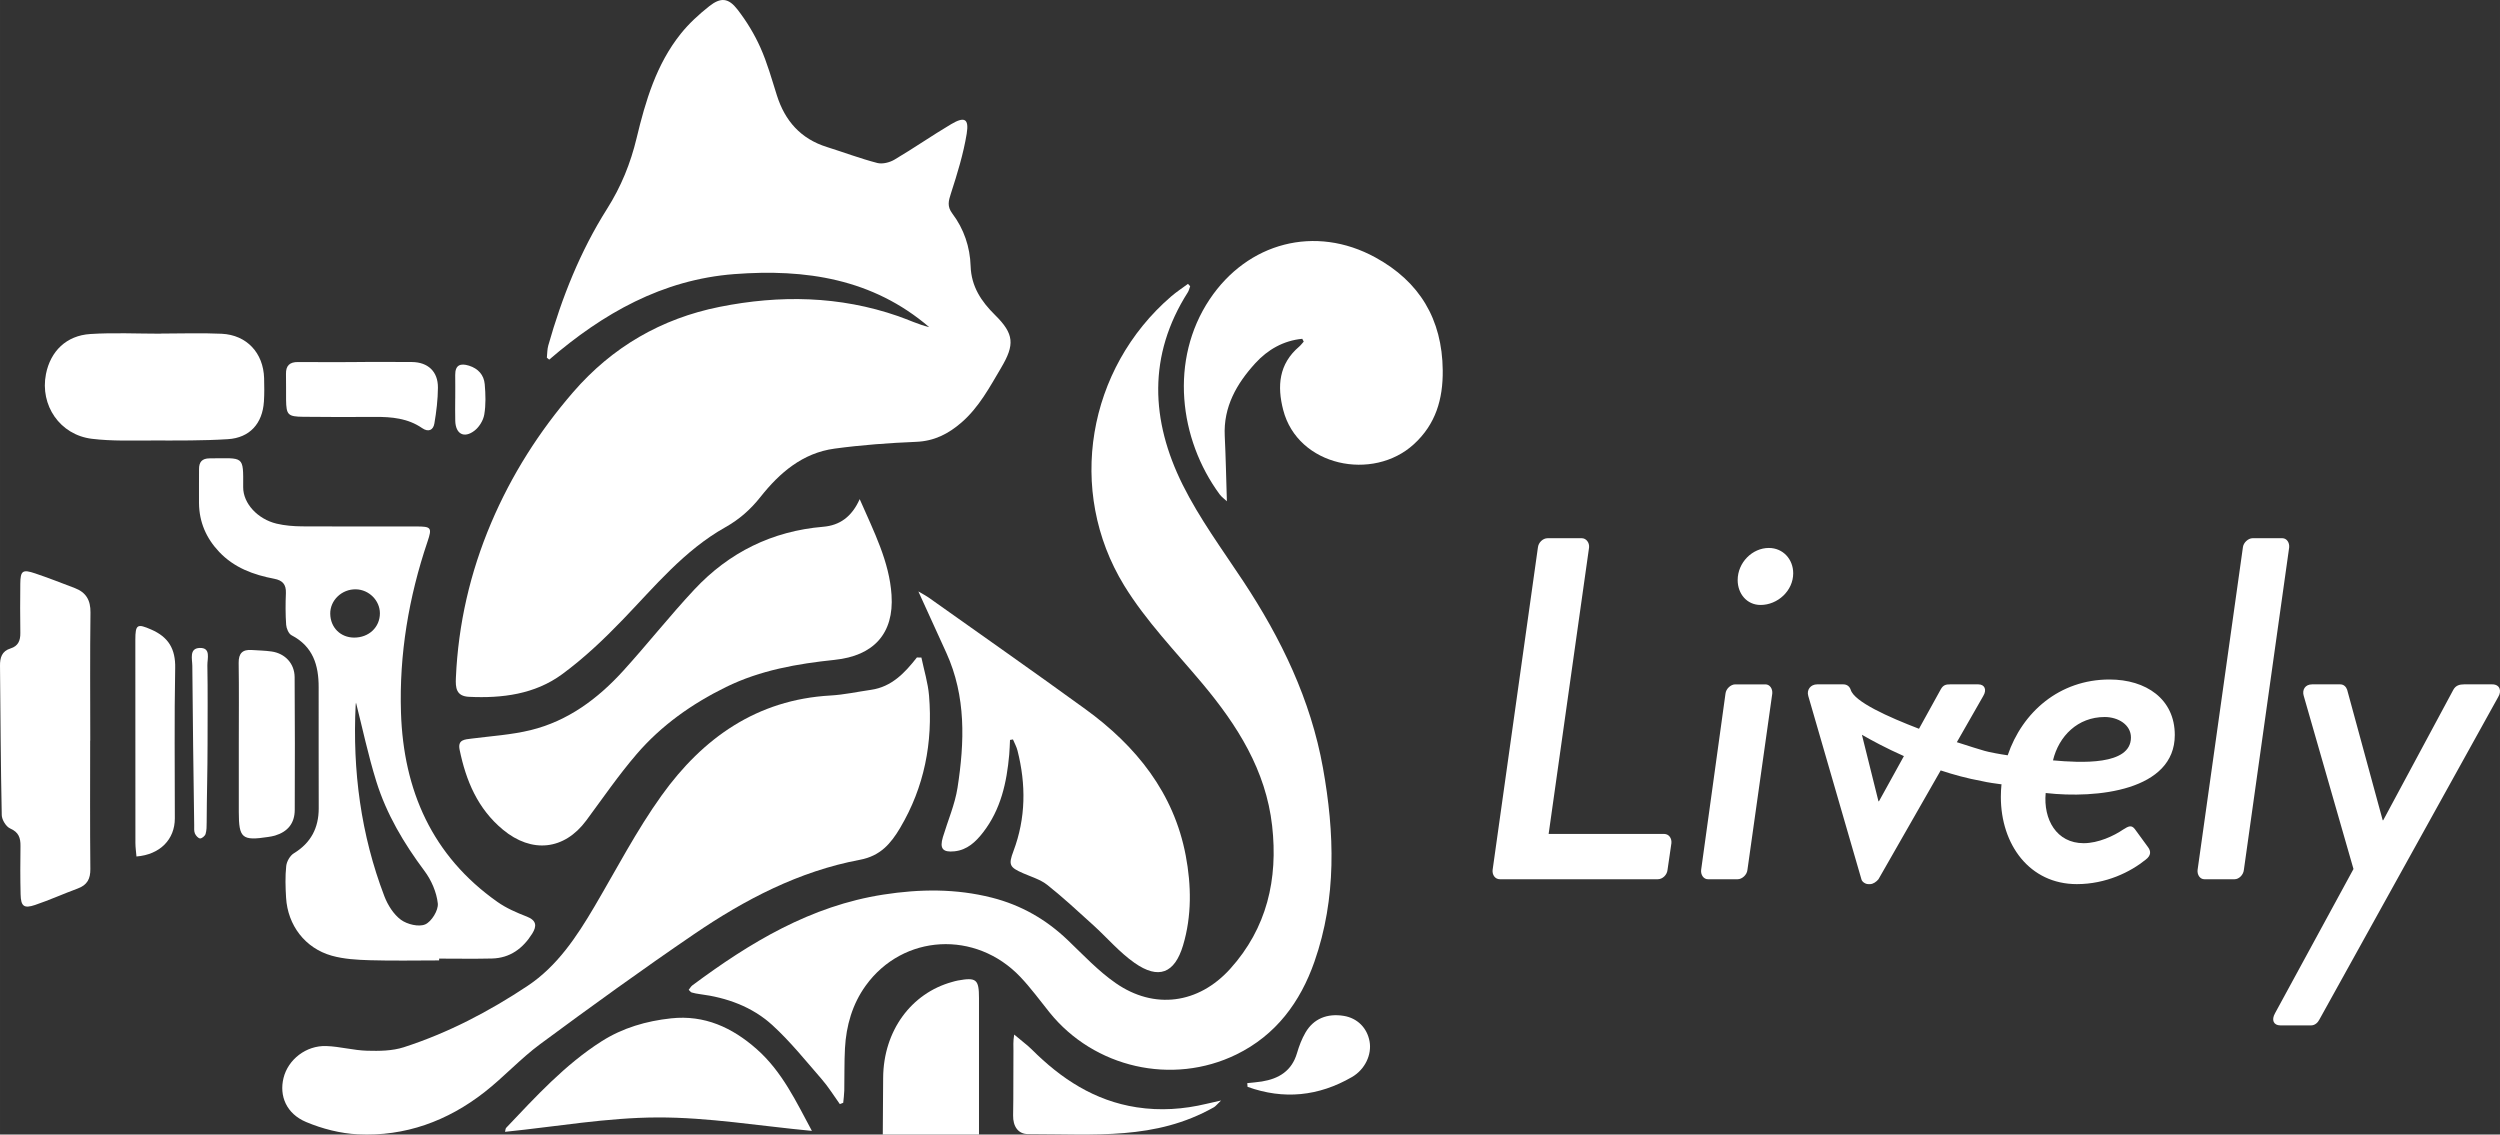
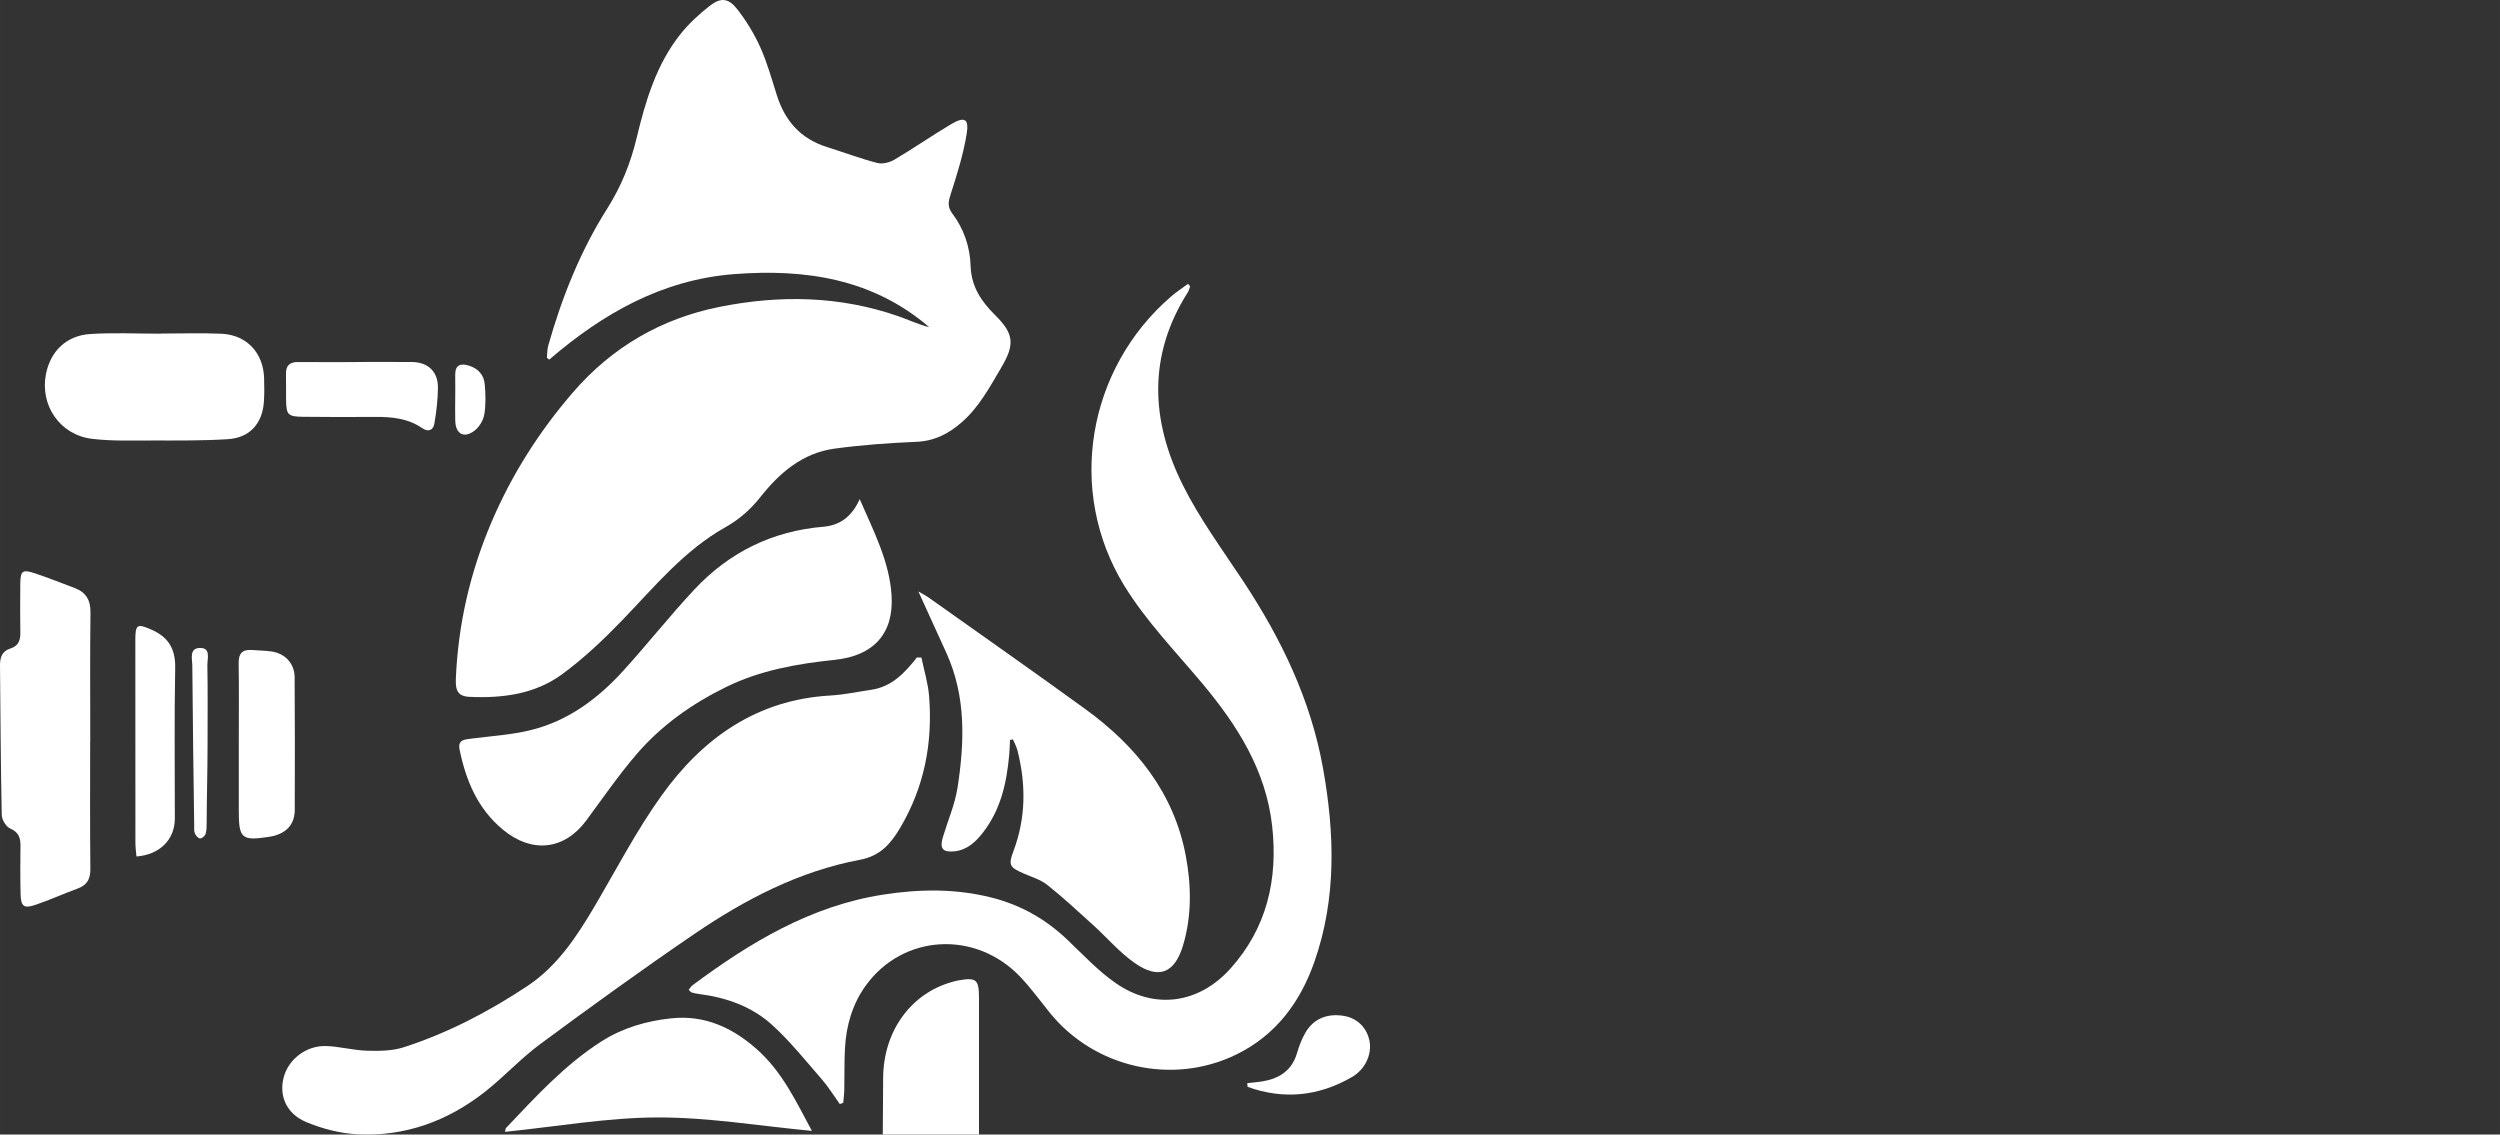
<svg xmlns="http://www.w3.org/2000/svg" id="_レイヤー_2" width="99.019mm" height="44.937mm" viewBox="0 0 280.684 127.381">
  <rect x="0" y="0" width="280.684" height="127.381" fill="#333333" stroke="none" />
  <defs>
    <style>.cls-1{fill:#fff;}</style>
  </defs>
  <g id="logo">
    <g id="horizon_white">
      <g id="simbol">
        <path class="cls-1" d="M112.407,41.283c-1.303,2.196-2.484,4.439-4.46,6.154-1.48,1.282-3.055,2.085-5.079,2.169-3.068,.127-6.141,.351-9.18,.764-3.57,.484-6.165,2.714-8.305,5.422-1.12,1.416-2.386,2.529-3.948,3.406-4.611,2.59-7.911,6.633-11.508,10.369-2.119,2.201-4.371,4.339-6.828,6.141-3.055,2.238-6.709,2.706-10.443,2.526-1.464-.069-1.519-1.041-1.472-2.13,.264-6.038,1.599-11.828,3.958-17.39,2.288-5.391,5.398-10.282,9.211-14.689,4.363-5.044,9.885-8.263,16.446-9.573,6.754-1.35,13.458-1.237,20.032,1.041,1.168,.404,2.291,.949,3.496,1.237-6.347-5.441-13.889-6.566-21.879-5.956-8.081,.616-14.755,4.413-20.788,9.605-.087-.074-.174-.145-.262-.219,.048-.454,.034-.927,.156-1.361,1.527-5.398,3.594-10.593,6.593-15.337,1.585-2.502,2.648-5.121,3.329-7.97,.999-4.162,2.214-8.271,4.944-11.69,.922-1.155,2.043-2.183,3.205-3.102,1.292-1.02,2.154-.951,3.179,.373,1.012,1.305,1.895,2.759,2.568,4.265,.769,1.715,1.276,3.554,1.847,5.356,.909,2.88,2.682,4.894,5.62,5.811,1.887,.592,3.744,1.295,5.655,1.792,.579,.151,1.39-.053,1.929-.373,2.156-1.274,4.217-2.708,6.371-3.987,1.493-.883,2.016-.618,1.741,1.075-.37,2.267-1.057,4.497-1.768,6.693-.277,.859-.452,1.464,.156,2.272,1.3,1.726,1.984,3.75,2.051,5.895,.074,2.302,1.2,3.974,2.748,5.502,2.151,2.122,2.214,3.329,.682,5.908Z" />
        <path class="cls-1" d="M147.58,107.964c-1.591,4.553-4.331,8.26-8.775,10.43-7.182,3.506-15.963,1.496-20.973-4.73-1.075-1.337-2.09-2.732-3.266-3.972-5.015-5.285-13.183-4.83-17.366,.964-1.504,2.082-2.196,4.495-2.333,7.045-.085,1.58-.045,3.166-.077,4.751-.011,.454-.077,.909-.119,1.363-.127,.05-.254,.098-.381,.145-.671-.933-1.276-1.924-2.027-2.788-1.805-2.077-3.541-4.249-5.565-6.093-2.257-2.051-5.097-3.078-8.139-3.467-.301-.04-.605-.098-.898-.182-.111-.029-.19-.164-.338-.299,.143-.177,.246-.375,.407-.497,6.479-4.817,13.283-8.931,21.462-10.197,4.088-.632,8.118-.682,12.166,.344,3.292,.838,6.086,2.439,8.524,4.77,1.744,1.667,3.419,3.464,5.385,4.828,4.331,3.01,9.296,2.328,12.842-1.593,4.141-4.582,5.391-10.081,4.719-16.066-.7-6.239-3.906-11.286-7.837-15.981-3.015-3.599-6.344-7.034-8.778-11.006-6.514-10.644-4.117-24.342,5.269-32.444,.597-.515,1.263-.949,1.897-1.419,.082,.09,.164,.177,.246,.267-.087,.227-.137,.481-.264,.682-4.513,7.087-4.157,14.406-.579,21.607,1.889,3.795,4.447,7.267,6.796,10.821,4.265,6.45,7.581,13.313,8.955,20.968,1.311,7.301,1.543,14.615-.954,21.75Z" />
        <path class="cls-1" d="M101.071,92.937c-1.054,1.773-2.22,3.16-4.519,3.594-6.854,1.284-12.943,4.474-18.64,8.358-5.84,3.982-11.569,8.128-17.255,12.33-2.212,1.633-4.093,3.71-6.265,5.406-4.154,3.245-8.913,4.989-14.208,4.73-1.969-.098-4.006-.618-5.827-1.387-2.214-.935-3.023-2.933-2.524-4.944,.513-2.069,2.529-3.66,4.804-3.58,1.527,.053,3.044,.484,4.571,.526,1.374,.04,2.838,.024,4.125-.391,4.965-1.604,9.576-4.014,13.902-6.891,3.319-2.206,5.499-5.499,7.499-8.892,2.473-4.196,4.725-8.556,7.557-12.499,4.614-6.429,10.683-10.744,18.946-11.209,1.527-.087,3.041-.42,4.563-.639,2.309-.333,3.784-1.9,5.142-3.631,.169,.003,.338,.005,.507,.008,.296,1.427,.74,2.846,.859,4.289,.431,5.256-.523,10.237-3.24,14.824Z" />
        <path class="cls-1" d="M93.725,74.083c-4.212,.439-8.353,1.16-12.211,3.052-3.832,1.884-7.275,4.315-10.049,7.549-2.027,2.36-3.795,4.941-5.65,7.444-2.473,3.332-6.117,3.705-9.354,1.02-2.835-2.354-4.143-5.494-4.859-8.971-.235-1.147,.571-1.152,1.353-1.253,2.212-.283,4.466-.423,6.622-.949,4.191-1.025,7.544-3.525,10.401-6.667,2.716-2.991,5.224-6.175,7.983-9.124,3.898-4.167,8.733-6.559,14.467-7.042,1.834-.156,3.195-1.094,4.093-3.102,1.625,3.713,3.329,7.026,3.575,10.765,.288,4.341-2.021,6.823-6.371,7.277Z" />
        <path class="cls-1" d="M109.915,127.381h-10.802c.013-2.127,.026-4.252,.042-6.379,.037-5.269,3.152-9.492,7.753-10.757,.211-.058,.423-.122,.637-.159,2.074-.378,2.37-.132,2.37,1.987v15.308Z" />
        <path class="cls-1" d="M132.825,106.146c-.946,3.142-2.743,3.858-5.451,1.958-1.707-1.197-3.092-2.843-4.651-4.254-1.689-1.53-3.359-3.084-5.14-4.497-.766-.608-1.789-.904-2.708-1.308-1.527-.669-1.678-.933-1.089-2.492,1.395-3.71,1.416-7.47,.457-11.267-.108-.439-.338-.846-.513-1.266-.111,.018-.222,.037-.333,.056-.029,.547-.037,1.094-.087,1.638-.28,3.147-.943,6.17-2.936,8.741-.827,1.068-1.784,1.974-3.205,2.124-1.332,.143-1.691-.312-1.308-1.591,.555-1.85,1.35-3.662,1.644-5.552,.793-5.121,.97-10.242-1.255-15.136-.996-2.191-1.995-4.381-3.142-6.897,.547,.322,.861,.478,1.144,.679,5.874,4.172,11.78,8.305,17.612,12.538,5.697,4.135,9.938,9.402,11.267,16.457,.621,3.295,.69,6.751-.307,10.068Z" />
-         <path class="cls-1" d="M161.981,41.571c.034,3.261-.793,6.059-3.234,8.297-4.585,4.207-13.038,2.513-14.679-3.845-.69-2.669-.494-5.158,1.789-7.103,.193-.164,.346-.378,.518-.568-.056-.106-.111-.211-.166-.314-2.109,.203-3.882,1.216-5.28,2.753-2.082,2.288-3.583,4.883-3.422,8.16,.116,2.394,.159,4.791,.24,7.33-.291-.272-.6-.491-.814-.78-4.566-6.207-5.639-15.12-1.126-21.887,4.268-6.392,11.857-8.408,18.611-4.711,4.949,2.708,7.504,6.921,7.563,12.668Z" />
        <path class="cls-1" d="M29.63,45.091c-.159,2.455-1.588,4.064-4.043,4.217-2.801,.177-5.62,.148-8.429,.148-2.283-.003-4.587,.085-6.841-.19-3.596-.439-5.85-3.765-5.158-7.267,.507-2.566,2.291-4.326,4.978-4.497,2.624-.169,5.266-.037,7.901-.037v-.013c2.286,0,4.571-.085,6.852,.021,2.814,.135,4.677,2.154,4.762,4.981,.024,.877,.034,1.76-.021,2.637Z" />
        <path class="cls-1" d="M91.156,126.969c-5.927-.558-11.635-1.53-17.337-1.509-5.686,.018-11.368,1.031-17.118,1.615,.058-.217,.05-.37,.127-.449,3.327-3.501,6.585-7.082,10.704-9.708,2.383-1.519,5.036-2.286,7.816-2.584,3.747-.402,6.86,1.025,9.616,3.462,2.87,2.537,4.431,5.911,6.191,9.175Z" />
-         <path class="cls-1" d="M137.095,123.557c-.462,.441-.61,.647-.809,.761-6.566,3.705-13.315,3.01-20.87,3.01-1.12,0-1.694-.888-1.67-2.103,.048-2.418,.011-4.836,.037-7.251,.005-.457-.053-1.051,.084-1.82,.732,.632,1.483,1.181,1.961,1.659,3.308,3.308,7.068,5.782,11.796,6.508,2.642,.407,5.253,.227,7.843-.394,.412-.1,.824-.188,1.628-.37Z" />
+         <path class="cls-1" d="M137.095,123.557Z" />
        <path class="cls-1" d="M49.168,43.513c-.008,1.348-.174,2.706-.399,4.035-.124,.732-.655,1.012-1.374,.518-1.601-1.105-3.425-1.271-5.301-1.258-2.682,.016-5.367,.021-8.049-.013-1.728-.018-1.9-.217-1.926-1.895-.013-.967,.013-1.937-.011-2.904-.021-.941,.41-1.358,1.353-1.348,2.199,.021,4.4,.005,6.598,.005v-.011c2.069,0,4.135-.018,6.204,.005,1.792,.021,2.917,1.073,2.904,2.864Z" />
        <path class="cls-1" d="M151.783,120.927c-3.742,2.162-7.658,2.558-11.714,1.099-.011-.14-.024-.277-.034-.417,.544-.061,1.091-.098,1.633-.185,1.918-.309,3.366-1.189,3.953-3.189,.233-.795,.536-1.593,.951-2.307,.904-1.556,2.439-2.177,4.305-1.871,1.517,.251,2.616,1.342,2.891,2.87,.264,1.464-.494,3.137-1.984,4.001Z" />
        <path class="cls-1" d="M10.145,97.545c.013,1.131-.354,1.821-1.419,2.212-1.607,.592-3.174,1.303-4.796,1.85-1.253,.42-1.585,.14-1.617-1.208-.045-1.802-.037-3.607-.013-5.412,.011-.914-.196-1.551-1.157-1.971-.46-.201-.935-.975-.946-1.498C.08,85.932,.056,80.346,0,74.76c-.011-.906,.196-1.654,1.184-1.958,.848-.259,1.112-.88,1.099-1.728-.029-1.847-.024-3.697-.005-5.544,.016-1.451,.254-1.63,1.667-1.152,1.498,.505,2.973,1.083,4.45,1.646,1.26,.481,1.781,1.356,1.762,2.751-.063,4.793-.024,9.589-.024,14.385h-.011c0,4.796-.029,9.589,.021,14.385Zm22.934-21.517c-.011-1.525-1.065-2.658-2.571-2.88-.735-.108-1.488-.116-2.233-.169-1.046-.077-1.496,.367-1.48,1.459,.048,2.989,.016,5.977,.016,8.963,0,2.592-.003,5.187,0,7.779,.005,2.93,.367,3.234,3.29,2.79,.262-.04,.523-.082,.774-.156,1.437-.436,2.212-1.382,2.217-2.891,.021-4.965,.021-9.93-.013-14.895Zm-13.41-1.023c.042-2.154-.758-3.48-2.69-4.323-1.559-.679-1.784-.595-1.784,1.149-.003,7.605,0,15.212,.008,22.817,0,.505,.079,1.009,.119,1.514,2.64-.209,4.307-1.913,4.307-4.275,.005-5.628-.069-11.257,.04-16.882Zm2.753-2.257c-1.208,.037-.835,1.26-.83,2.011,.042,5.969,.132,11.936,.211,17.905,.003,.307-.034,.642,.079,.912,.098,.238,.37,.544,.581,.56,.201,.013,.547-.277,.616-.499,.124-.407,.124-.864,.124-1.3,.011-2.941,.1-5.882,.1-8.826h0c0-2.941,.032-5.882-.021-8.823-.013-.727,.431-1.982-.861-1.94Z" />
        <path class="cls-1" d="M54.368,46.554c-.111,.661-.581,1.414-1.12,1.818-1.165,.875-2.093,.341-2.135-1.118-.026-.835-.005-1.67-.005-2.505h.003c0-.88,.011-1.76-.003-2.64-.013-1.139,.589-1.353,1.546-1.054,1.031,.322,1.678,1.041,1.768,2.082,.098,1.134,.137,2.304-.053,3.417Z" />
-         <path class="cls-1" d="M59.133,102.904c-1.139-.444-2.296-.943-3.287-1.644-7.335-5.169-10.549-12.533-10.826-21.253-.209-6.548,.872-12.958,2.973-19.181,.542-1.601,.423-1.718-1.282-1.718-4.265-.003-8.53,.018-12.795-.011-.962-.008-1.945-.085-2.875-.307-2.098-.507-3.747-2.251-3.739-4.096,.013-3.602,.132-3.25-3.773-3.232-.84,.005-1.189,.402-1.184,1.213,.011,1.274-.021,2.55-.003,3.826,.026,2.117,.806,3.921,2.265,5.462,1.686,1.781,3.847,2.574,6.17,3.015,.949,.18,1.358,.634,1.321,1.609-.048,1.184-.055,2.376,.029,3.559,.032,.415,.28,1.007,.605,1.176,2.405,1.253,3.052,3.351,3.044,5.842-.016,4.529,.013,9.058,.008,13.587,0,2.188-.867,3.879-2.79,5.05-.431,.262-.806,.92-.859,1.432-.124,1.173-.087,2.373-.016,3.557,.185,3.094,2.13,5.665,5.121,6.508,1.371,.386,2.851,.468,4.289,.51,2.59,.077,5.184,.021,7.774,.021v-.203c1.979,0,3.958,.037,5.938-.011,2.019-.05,3.462-1.123,4.508-2.785,.547-.872,.489-1.496-.616-1.929Zm-22.056-33.982c-.029-1.525,1.305-2.796,2.891-2.756,1.461,.034,2.679,1.253,2.685,2.685,.003,1.572-1.242,2.745-2.904,2.735-1.522-.011-2.645-1.128-2.671-2.664Zm10.665,34.862c-.721,.317-2.032-.003-2.735-.521-.824-.61-1.477-1.657-1.855-2.645-2.64-6.913-3.58-14.1-3.221-21.475,.005-.082,.018-.164,.029-.214,.003-.013,.005-.024,.011-.032,.721,2.838,1.358,5.877,2.275,8.826,1.144,3.678,3.092,6.958,5.404,10.052,.777,1.036,1.366,2.391,1.504,3.657,.082,.764-.698,2.037-1.411,2.352Zm-7.769-24.9c0,.003-.003,.005-.003,.013-.005,.008-.008,.018-.011,.032,.005-.024,.011-.042,.013-.045Z" />
      </g>
-       <path id="logotype" class="cls-1" d="M172.668,61.466c.055-.547,.547-1.039,1.094-1.039h3.829c.492,0,.875,.492,.82,1.039l-4.54,32.163h12.963c.547,0,.875,.492,.821,1.04l-.438,3.008c-.055,.547-.547,1.039-1.094,1.039h-17.722c-.547,0-.875-.492-.821-1.039l5.087-36.211Zm21.059,16.41c.054-.547,.602-1.039,1.094-1.039h3.392c.492,0,.82,.492,.766,1.039l-2.79,19.801c-.055,.547-.602,1.039-1.094,1.039h-3.337c-.492,0-.82-.492-.766-1.039l2.735-19.801Zm1.367-12.745c0-1.969,1.641-3.61,3.501-3.61,1.586,0,2.735,1.258,2.735,2.844,0,1.969-1.75,3.556-3.665,3.556-1.532,0-2.571-1.258-2.571-2.79Zm56.722-3.665c.055-.547,.602-1.039,1.094-1.039h3.337c.492,0,.82,.492,.766,1.039l-5.087,36.211c-.054,.547-.547,1.039-1.039,1.039h-3.391c-.492,0-.821-.492-.766-1.039l5.087-36.211Zm6.837,16.683c-.219-.711,.164-1.313,.93-1.313h3.173c.383,0,.656,.274,.766,.602l3.993,14.659h.055l7.877-14.659c.273-.492,.711-.602,1.203-.602h3.173c.82,0,1.094,.711,.656,1.422l-20.074,36.211c-.164,.328-.492,.656-.93,.656h-3.446c-.766,0-1.039-.602-.602-1.368l8.807-16.191-5.58-19.418Zm-14.481,4.376c0-4.048-3.228-6.235-7.33-6.235-5.623,0-9.794,3.671-11.433,8.516-0-.001-0-.006-0-.006,0,0-1.09-.152-2.125-.382-.189-.042,0,0-.474-.118-.532-.157-1.676-.501-3.108-.972l2.961-5.179c.438-.711,.164-1.313-.547-1.313h-3.173c-.438,0-.766,.055-1.039,.547l-2.451,4.439c-3.434-1.319-7.276-3.033-7.669-4.384-.109-.328-.383-.602-.82-.602h-2.954c-.711,0-1.203,.602-.984,1.313l5.962,20.567c.055,.274,.438,.547,.766,.547h.219c.328,0,.711-.273,.93-.547l6.986-12.218c1.457,.483,2.996,.901,4.566,1.187,.75,.18,1.717,.301,2.189,.365,.026,.004,.048-.005,.072-.008-.046,.472-.072,.949-.072,1.43,0,5.361,3.227,9.791,8.533,9.791,3.282,0,6.017-1.367,7.713-2.735,.656-.492,.602-.984,.274-1.422l-1.477-2.024c-.383-.492-.711-.328-1.313,.054-1.039,.711-2.79,1.532-4.431,1.532-3.063,0-4.54-2.68-4.266-5.634,5.744,.656,14.495-.274,14.495-6.509Zm-7.877-2.024c1.532,0,2.954,.875,2.954,2.298,0,3.172-5.689,2.844-8.752,2.571,.656-2.735,2.79-4.868,5.798-4.868Zm-25.337,9.463h-.055l-1.859-7.47c1.051,.607,2.7,1.501,4.715,2.397l-2.801,5.073Z" />
    </g>
  </g>
</svg>